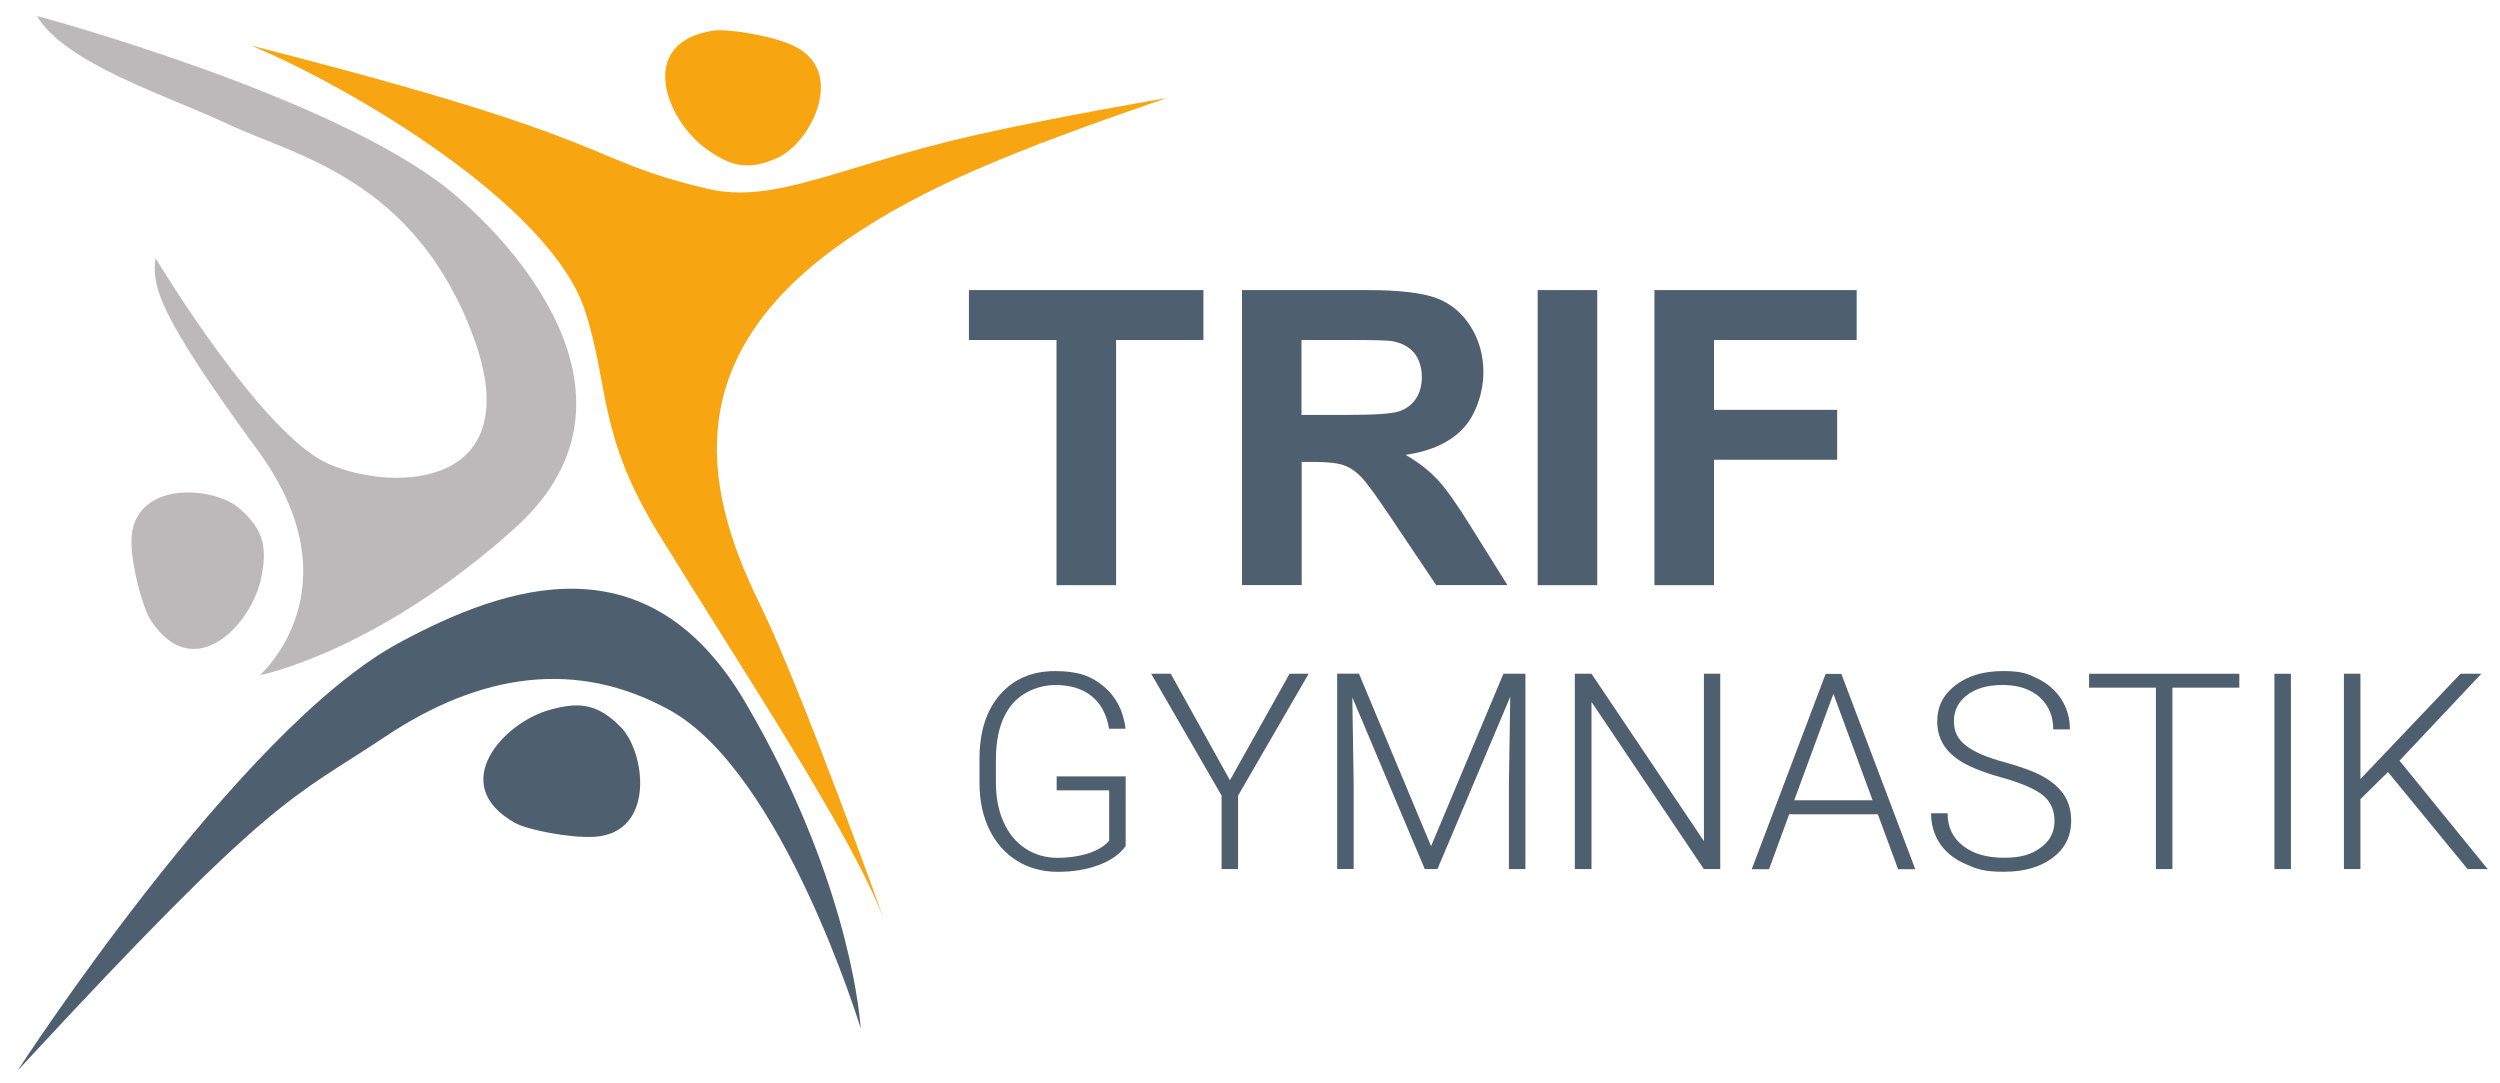
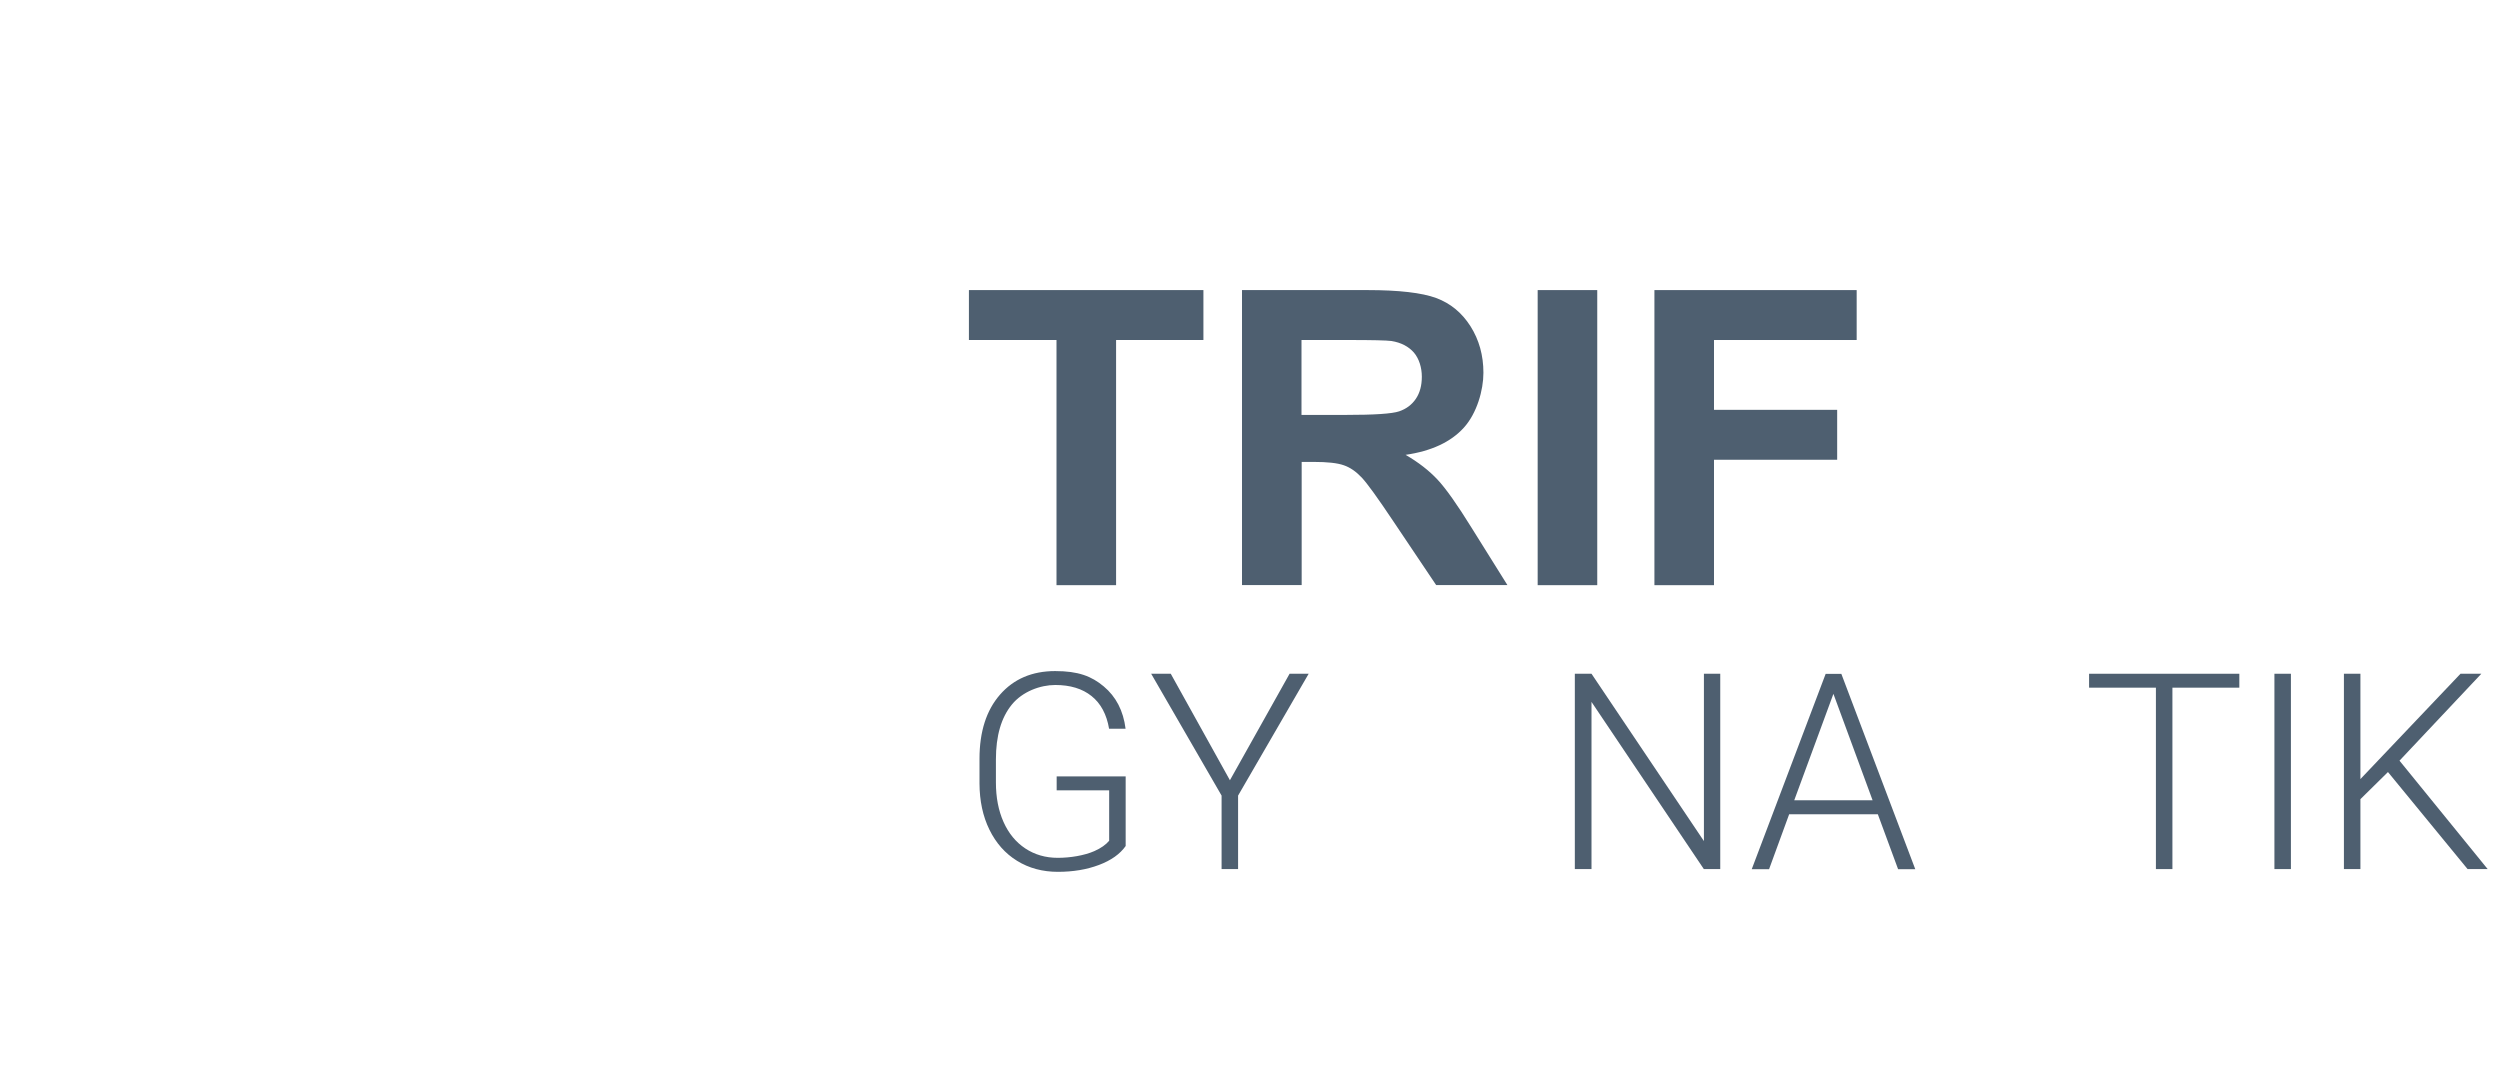
<svg xmlns="http://www.w3.org/2000/svg" version="1.1" viewBox="0 0 3000 1300">
  <defs>
    <style>
      .cls-1 {
        fill: none;
      }

      .cls-2 {
        fill: #f7a612;
      }

      .cls-3 {
        fill: #bcb9bb;
      }

      .cls-4 {
        clip-path: url(#clippath-1);
      }

      .cls-5 {
        fill: #4e5f70;
      }

      .cls-6 {
        clip-path: url(#clippath);
      }
    </style>
    <clipPath id="clippath">
-       <rect class="cls-1" x="-34.9" y="-1705.5" width="3788.5" height="5358" />
-     </clipPath>
+       </clipPath>
    <clipPath id="clippath-1">
      <rect class="cls-1" x="-34.9" y="-1705.5" width="3788.5" height="5358" />
    </clipPath>
  </defs>
  <g>
    <g id="Lag_1">
      <g class="cls-6">
        <g class="cls-4">
          <path class="cls-2" d="M301,54.6c458.2,116.7,390.4,134.1,547.3,171.8,81.7,19.6,161.2-28,321.7-64.2,97.8-22.1,229.7-44.5,229.7-44.5-184.5,63.6-291.8,106.8-383.9,170.2-197.3,135.8-176.1,290.6-104.3,436.4,50.4,102.5,148.9,378.1,148.9,378.1-41.5-106.4-164.4-290.4-269.4-460.8-74.2-120.4-59.4-177.6-89-268.8-41.6-127.7-281.8-268.8-400.9-318.2" />
          <path class="cls-3" d="M44.4,19.2s359.6,96.4,498.5,212.1c89.1,74.2,240,254.5,74.4,403-165.6,148.5-305.6,176-305.6,176,0,0,118.8-103.9-2.1-269.4-120.9-165.4-127.3-197.3-123-231.2,0,0,127.3,212.1,207.9,247.1,80.6,35,239.6,27.5,173.9-151.7-70-190.9-216.4-219.1-292.7-255.2C199.2,114,78.3,76.5,44.4,19.2" />
          <path class="cls-5" d="M21,1284.9s265.1-409.4,457.5-513.3c129.9-70.2,299.8-127.3,416.4,72.1,116.7,199.4,135.8,358.5,137.9,390.3,0,0-93.3-306.8-229.1-381.8-111.7-61.7-227-44.5-341.5,31.8-114.5,76.4-131.5,65.8-441.2,400.9" />
          <path class="cls-3" d="M157.7,650.2c0,29.3,13.9,80,23,93.8,51.6,79.3,121.7,5.9,132.9-51.3,6.3-32.4,5.3-55.6-26.8-83-32.1-27.3-129.1-33.1-129.1,40.5" />
          <path class="cls-5" d="M713.6,1004.1c-29.2,2-80.7-8.4-95.2-16.4-82.7-46-14.3-121,42-136.1,31.9-8.6,55.1-9.2,84.6,21,29.5,30.1,42,126.5-31.5,131.6" />
-           <path class="cls-2" d="M950.5,54.1c-26.7-12-78.7-19.9-95-17.3-93.5,14.8-55.1,108.7-7.4,142.3,27,19,48.6,27.6,86.7,9.4,38.1-18.1,82.9-104.3,15.7-134.4" />
        </g>
      </g>
      <g>
        <path class="cls-5" d="M1267.8,702.2v-294.2h-105.1v-59.9h281.4v59.9h-104.8v294.2h-71.5Z" />
        <path class="cls-5" d="M1490.4,702.2v-354.1h150.5c37.8,0,65.3,3.2,82.5,9.5,17.2,6.4,30.9,17.7,41.2,33.9,10.3,16.3,15.5,34.9,15.5,55.8s-7.8,48.5-23.4,65.8c-15.6,17.3-39,28.2-70,32.7,15.5,9,28.2,18.9,38.3,29.7,10.1,10.8,23.6,29.9,40.7,57.5l43.2,69.1h-85.5l-51.7-77c-18.4-27.5-30.9-44.9-37.7-52.1-6.8-7.2-13.9-12.1-21.5-14.7-7.6-2.7-19.6-4-36-4h-14.5v147.8h-71.5ZM1561.9,497.9h52.9c34.3,0,55.7-1.4,64.2-4.3,8.5-2.9,15.2-7.9,20-15,4.8-7.1,7.2-15.9,7.2-26.6s-3.2-21.5-9.5-28.9c-6.4-7.3-15.3-12-26.9-13.9-5.8-.8-23.2-1.2-52.2-1.2h-55.8v89.8Z" />
        <path class="cls-5" d="M1845.2,702.2v-354.1h71.5v354.1h-71.5Z" />
        <path class="cls-5" d="M1985.3,702.2v-354.1h242.7v59.9h-171.2v83.8h147.8v59.9h-147.8v150.5h-71.5Z" />
      </g>
      <g>
        <path class="cls-5" d="M1350.9,1015.1c-6.9,9.8-17.6,17.4-32.3,22.9-14.6,5.5-31,8.2-49.2,8.2s-34.7-4.4-48.9-13.2c-14.3-8.8-25.3-21.3-33.2-37.4s-11.8-34.6-11.9-55.4v-29.6c0-32.5,8.2-58.2,24.6-77,16.4-18.8,38.5-28.3,66.2-28.3s43.6,6.1,58.3,18.4c14.7,12.3,23.5,29.2,26.2,50.8h-19.8c-2.9-17.2-9.9-30.3-21-39.2-11.1-8.9-25.6-13.3-43.6-13.3s-39.2,7.8-52,23.4c-12.8,15.6-19.2,37.5-19.2,65.9v27.7c0,17.8,3,33.6,9.1,47.3,6.1,13.7,14.8,24.3,26.1,31.8,11.3,7.5,24.3,11.3,39,11.3s31.7-2.7,44-8.1c7.9-3.5,13.8-7.7,17.7-12.4v-60.5h-63v-16.7h82.8v83.4Z" />
        <path class="cls-5" d="M1475.9,936.3l71.6-127.8h22.9l-84.7,146.2v88.2h-19.8v-88.2l-84.5-146.2h23.5l71,127.8Z" />
-         <path class="cls-5" d="M1630.8,808.5l86.5,206.9,86.8-206.9h26.4v234.4h-19.8v-102.1l1.6-104.7-87.3,206.7h-15.3l-86.9-205.9,1.6,103.2v102.7h-19.8v-234.4h26.3Z" />
        <path class="cls-5" d="M2064.4,1042.9h-19.8l-134.8-200.6v200.6h-20v-234.4h20l134.9,200.8v-200.8h19.6v234.4Z" />
        <path class="cls-5" d="M2253.4,977.1h-106.4l-24.1,65.9h-20.8l88.7-234.4h18.8l88.7,234.4h-20.6l-24.3-65.9ZM2153.1,960.3h94l-47-127.7-47,127.7Z" />
-         <path class="cls-5" d="M2465.4,985.3c0-13-4.6-23.3-13.7-30.8-9.1-7.6-25.8-14.8-50.1-21.6-24.3-6.8-42-14.2-53.1-22.3-15.9-11.4-23.8-26.3-23.8-44.8s7.4-32.5,22.1-43.7c14.8-11.2,33.6-16.8,56.6-16.8s29.5,3,41.8,9c12.3,6,21.8,14.4,28.6,25.1,6.8,10.7,10.1,22.7,10.1,35.9h-20c0-16-5.5-28.9-16.4-38.7-10.9-9.7-25.7-14.6-44.1-14.6s-32.2,4-42.8,12c-10.6,8-15.9,18.5-15.9,31.4s4.8,21.7,14.3,29.2c9.5,7.5,24.8,14.2,45.9,19.9,21,5.8,37,11.7,47.8,17.9,10.8,6.2,19,13.6,24.5,22.1,5.5,8.6,8.2,18.7,8.2,30.4,0,18.5-7.4,33.3-22.1,44.4-14.8,11.2-34.2,16.8-58.4,16.8s-31.7-3-45.5-8.9c-13.8-5.9-24.3-14.2-31.4-24.8-7.1-10.6-10.7-22.8-10.7-36.5h19.8c0,16.5,6.2,29.6,18.5,39.1,12.3,9.6,28.8,14.3,49.3,14.3s32.9-4,43.9-12.1c11.1-8,16.6-18.7,16.6-32Z" />
        <path class="cls-5" d="M2687.2,825.2h-80.3v217.7h-19.8v-217.7h-80.2v-16.7h180.3v16.7Z" />
        <path class="cls-5" d="M2749.1,1042.9h-19.8v-234.4h19.8v234.4Z" />
        <path class="cls-5" d="M2865.5,926.5l-33,32.5v83.9h-19.8v-234.4h19.8v126.4l120.1-126.4h25l-98.2,104.3,105.8,130.1h-24.1l-95.5-116.4Z" />
      </g>
    </g>
  </g>
</svg>